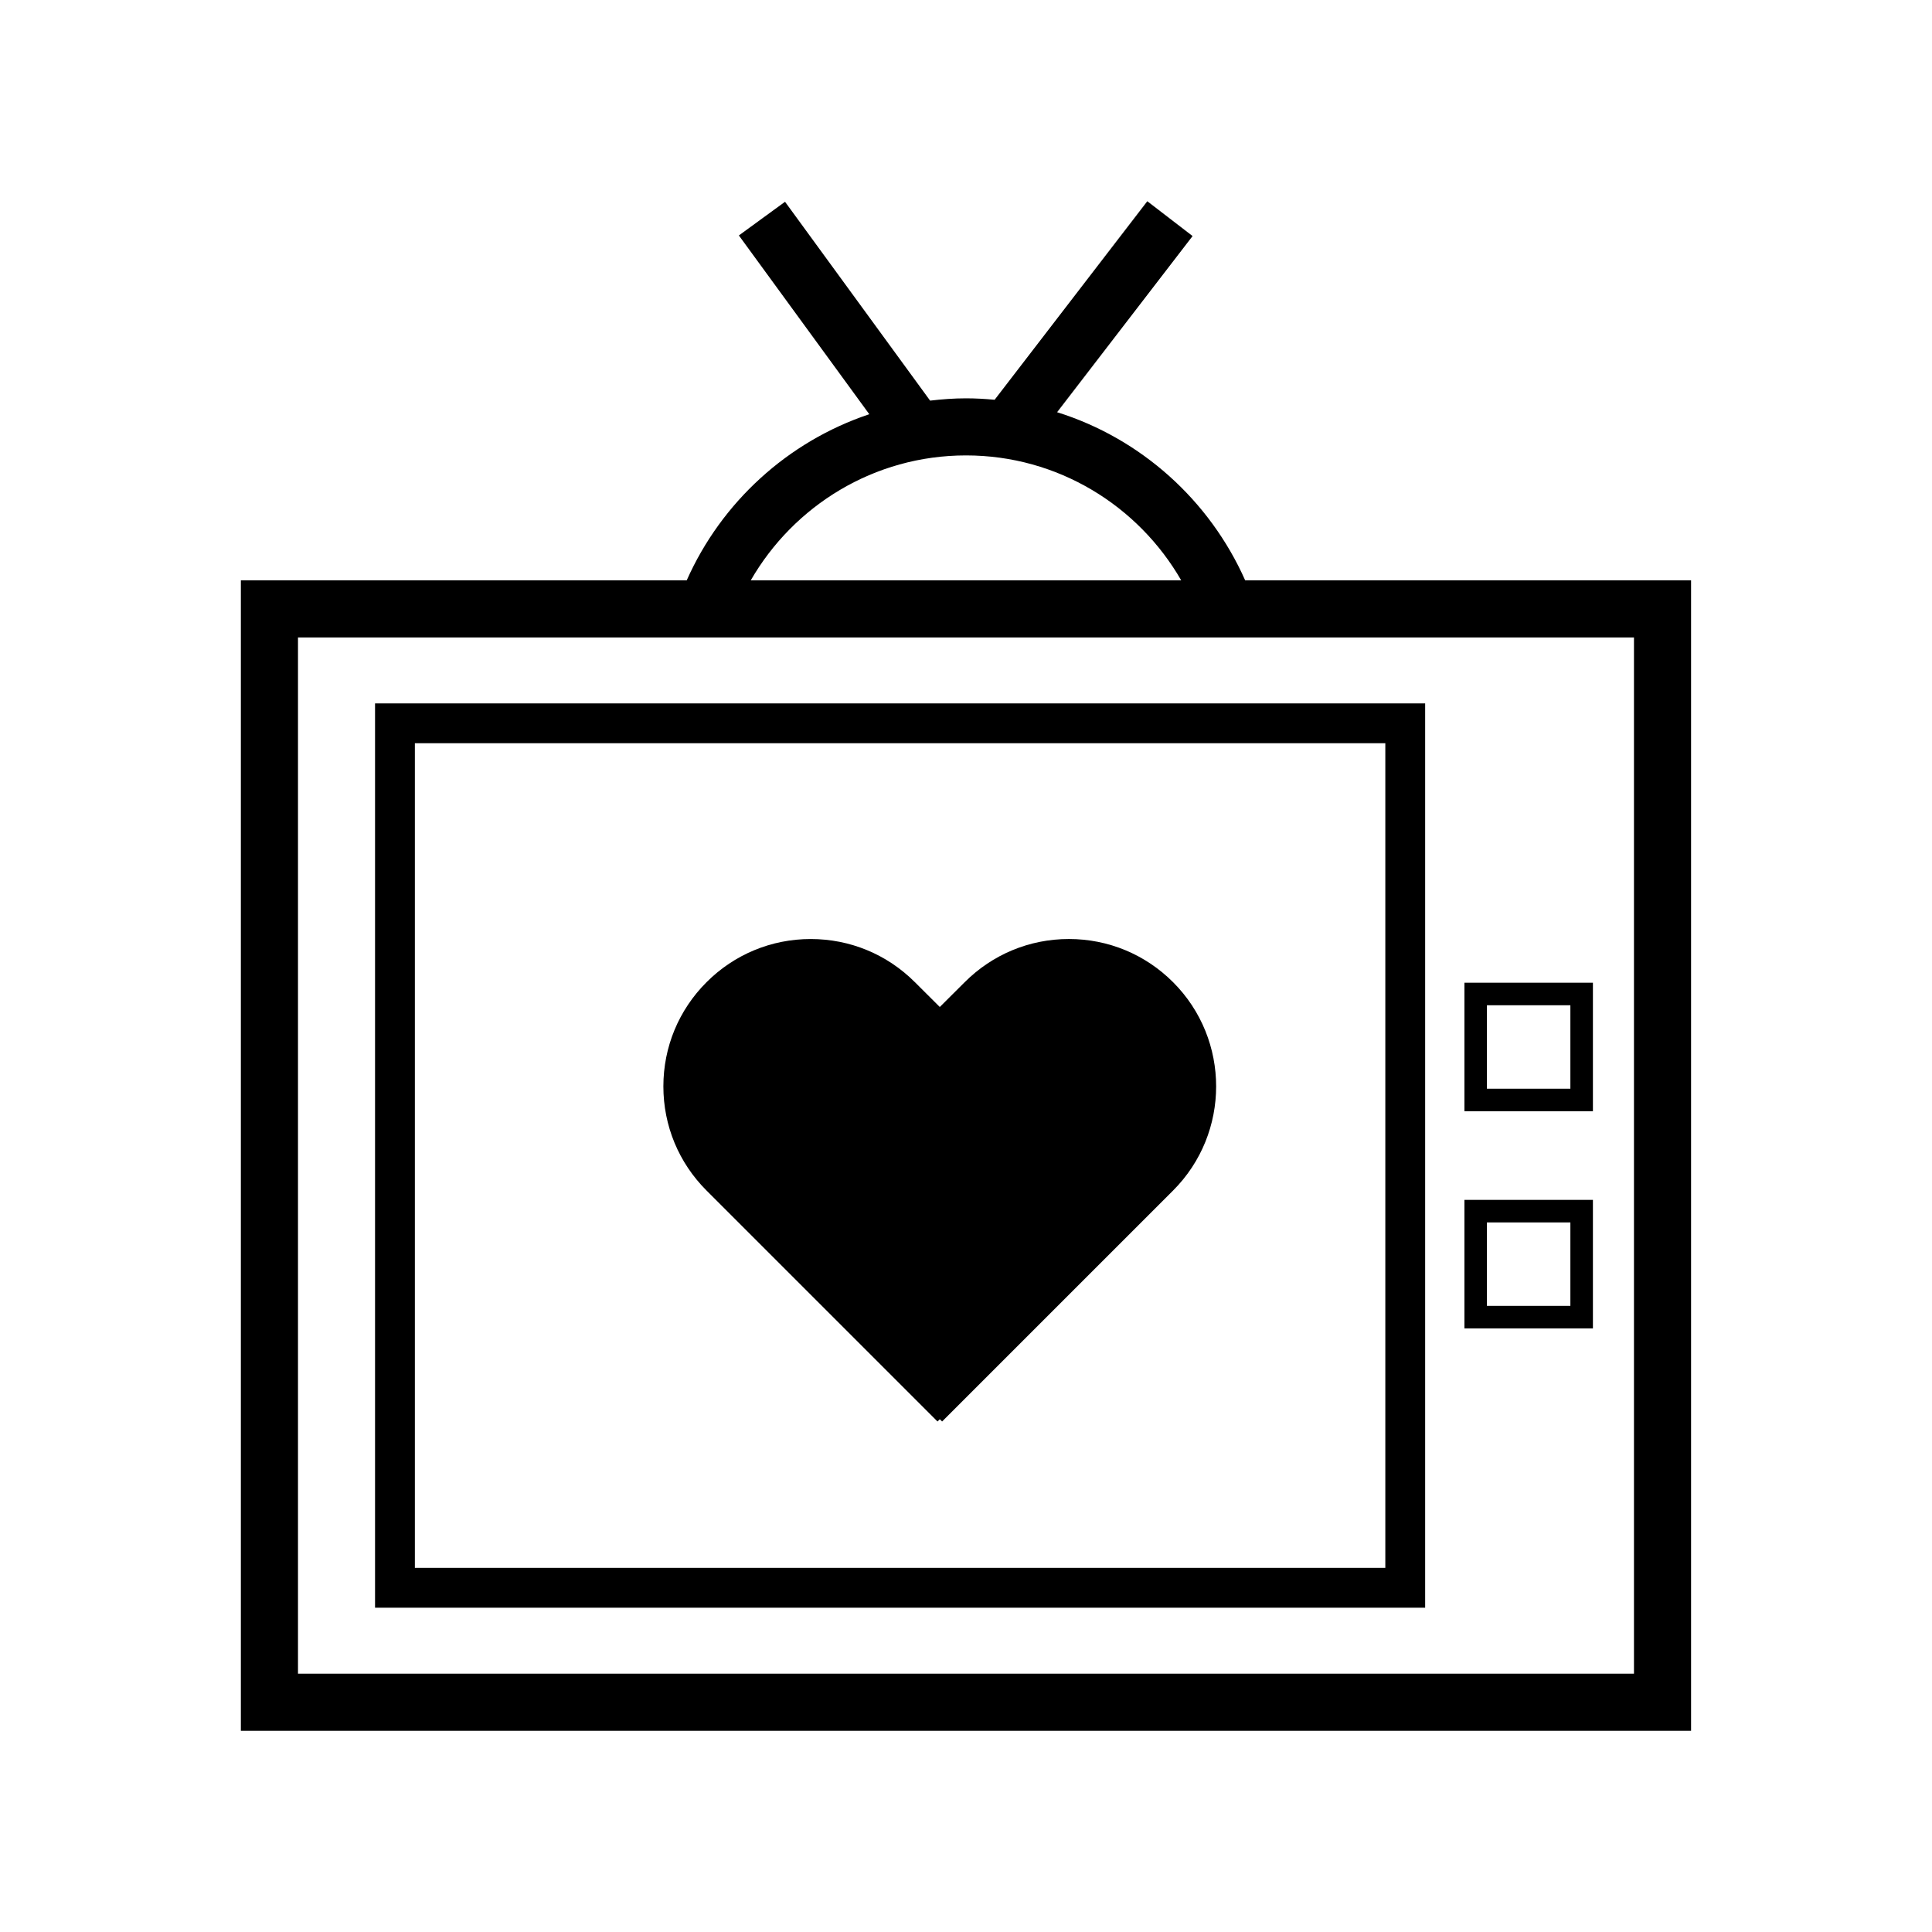
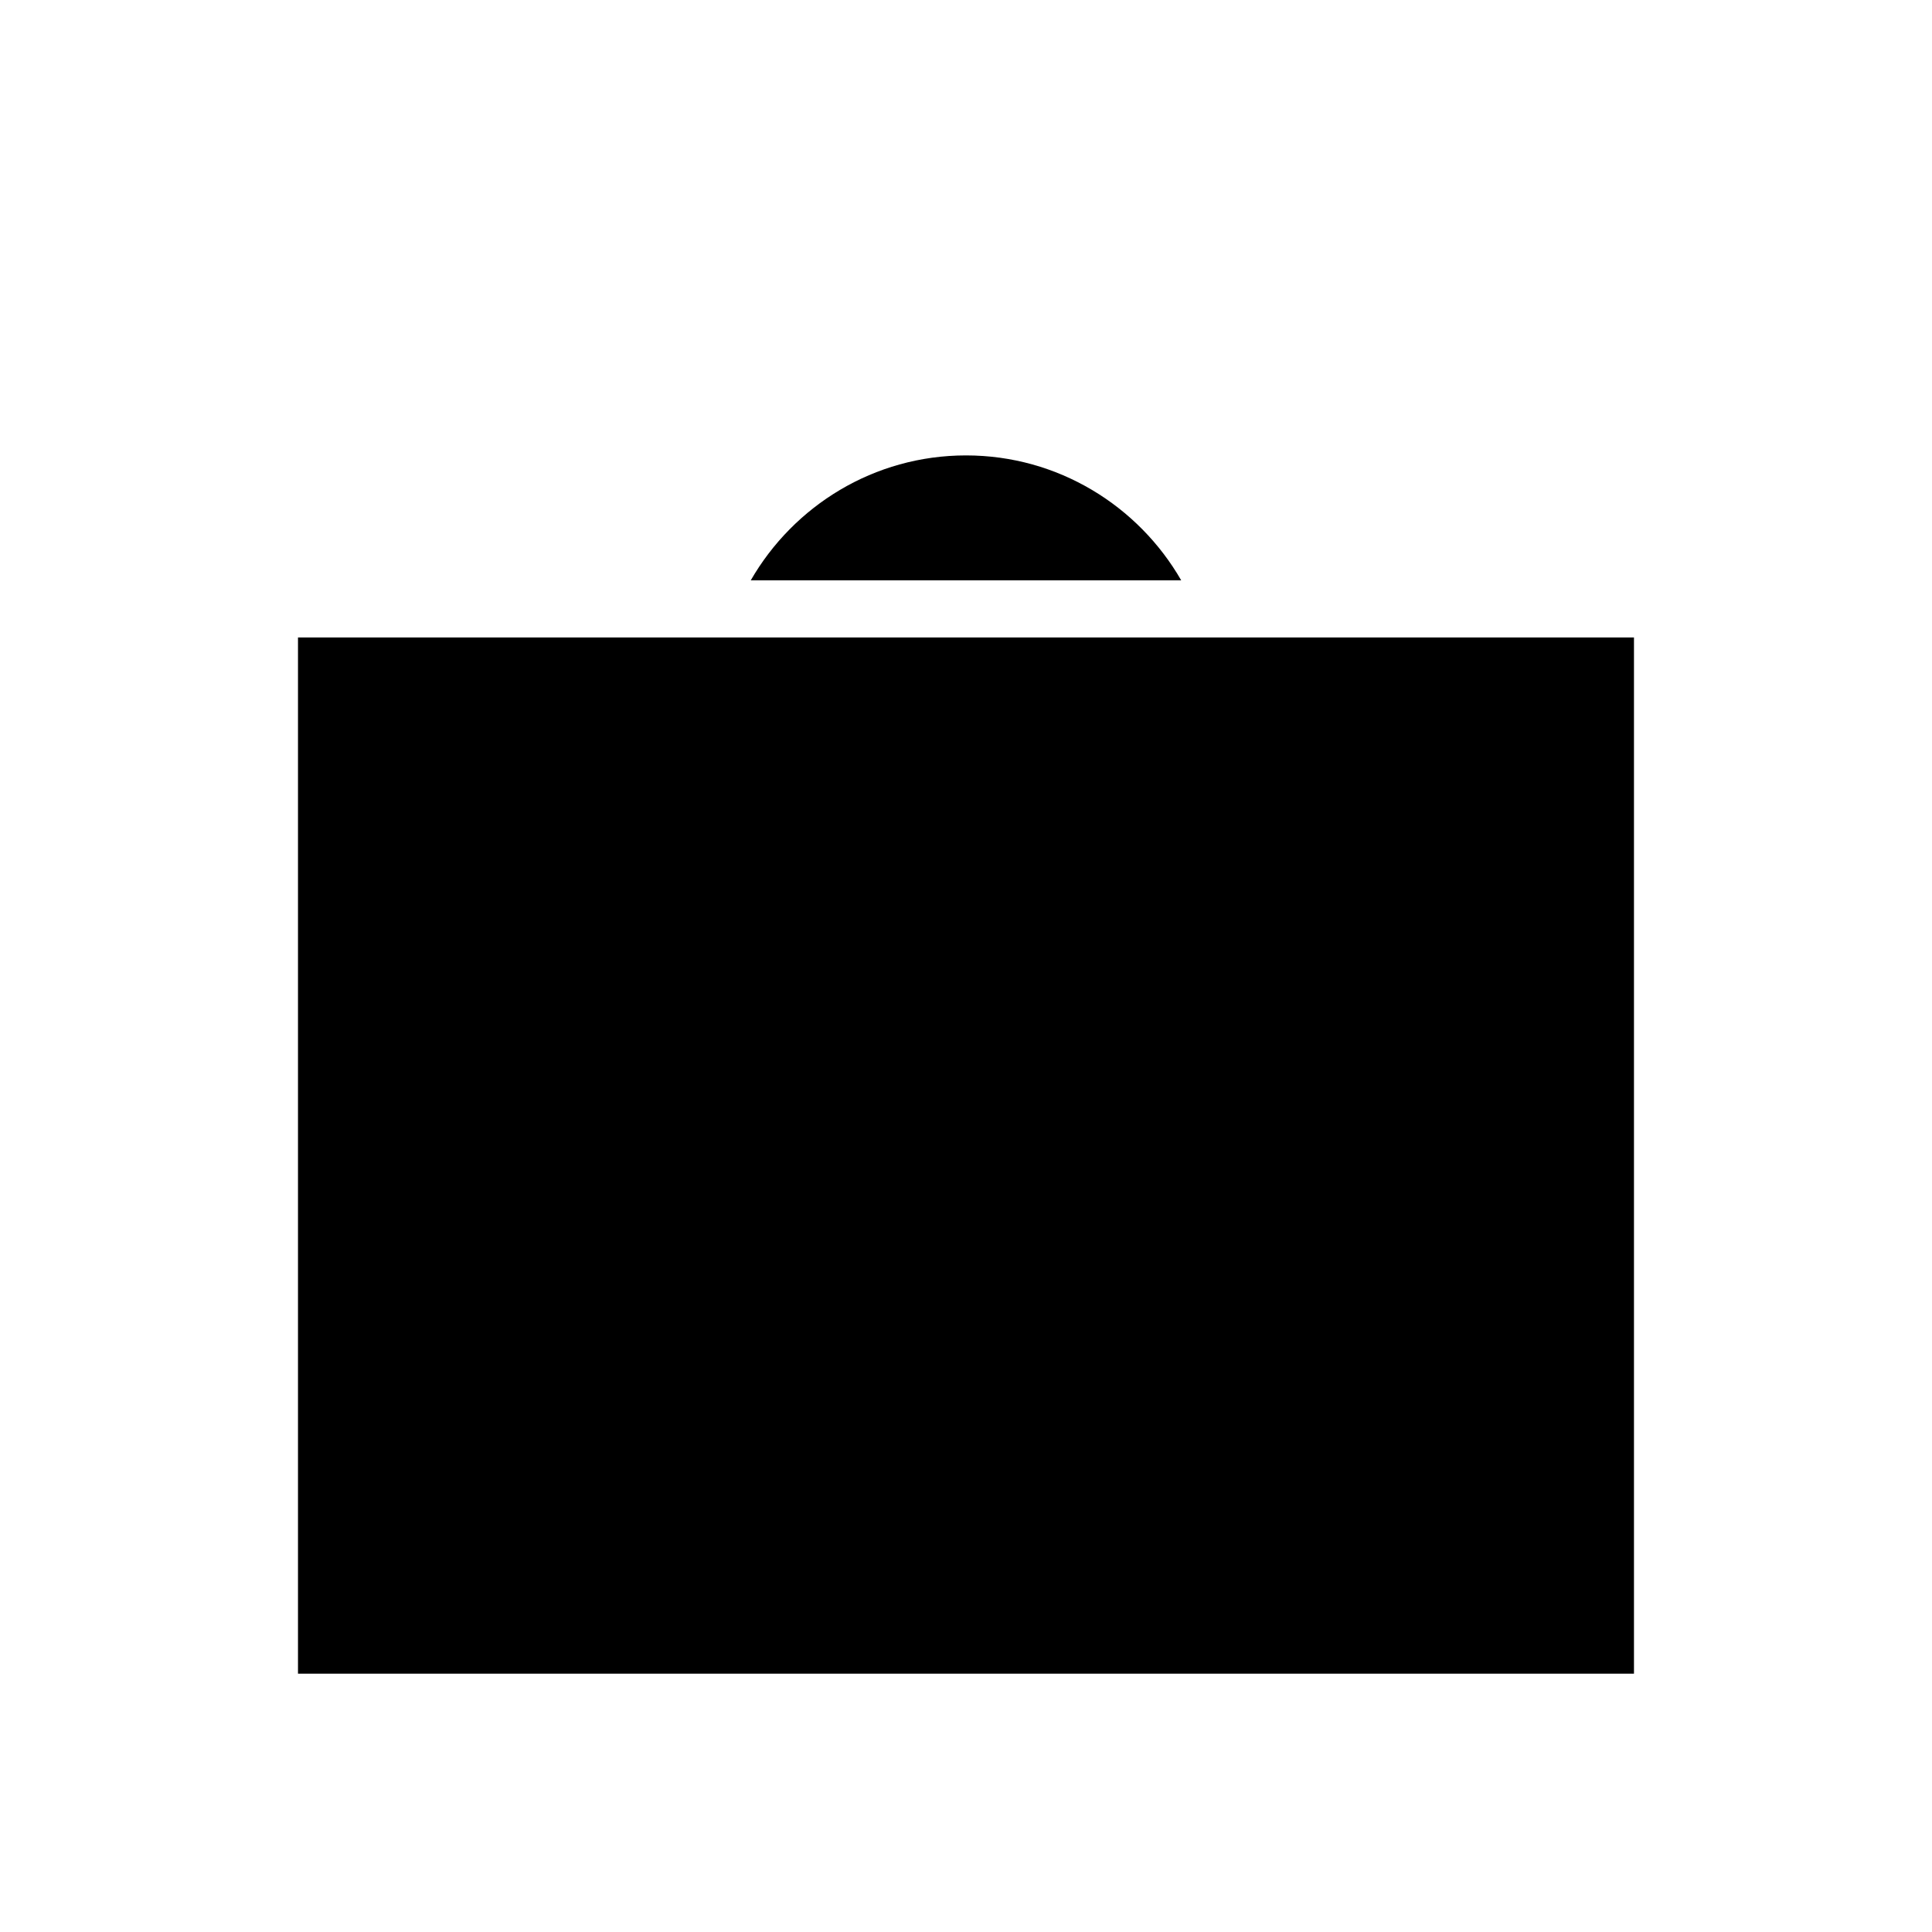
<svg xmlns="http://www.w3.org/2000/svg" fill="#000000" width="800px" height="800px" version="1.1" viewBox="144 144 512 512">
  <g>
-     <path d="m326 297.79h-118.17v304.89h384.32v-304.89h-118.17c-9.387-21.141-27.527-37.562-49.836-44.551l35.902-46.684-12-9.227-40.461 52.617c-2.504-0.238-5.031-0.383-7.598-0.383-3.219 0-6.379 0.242-9.5 0.609l-38.445-52.695-6.117 4.457-6.117 4.465 34.562 47.375c-21.633 7.238-39.199 23.344-48.379 44.016zm251.02 15.137v274.62h-354.05v-274.62zm-177.02-48.238c24.379 0 45.656 13.355 57.031 33.102h-114.07c11.379-19.75 32.66-33.102 57.039-33.102z" />
+     <path d="m326 297.79h-118.17v304.89v-304.89h-118.17c-9.387-21.141-27.527-37.562-49.836-44.551l35.902-46.684-12-9.227-40.461 52.617c-2.504-0.238-5.031-0.383-7.598-0.383-3.219 0-6.379 0.242-9.5 0.609l-38.445-52.695-6.117 4.457-6.117 4.465 34.562 47.375c-21.633 7.238-39.199 23.344-48.379 44.016zm251.02 15.137v274.62h-354.05v-274.62zm-177.02-48.238c24.379 0 45.656 13.355 57.031 33.102h-114.07c11.379-19.75 32.66-33.102 57.039-33.102z" />
    <path d="m521.68 330.41h-278.29v239.65h278.29zm-10.555 229.09h-257.18v-218.54h257.18z" />
    <path d="m566.14 404.43h-34.051v34.062h34.051zm-5.973 28.09h-22.117v-22.117h22.117z" />
-     <path d="m566.14 461.98h-34.051v34.062h34.051zm-5.973 28.09h-22.117v-22.117h22.117z" />
    <path d="m392.45 520.71 0.609-0.605 0.609 0.605 61.207-61.203c15.219-15.219 15.219-39.992 0-55.219-7.375-7.375-17.18-11.441-27.609-11.441-10.43 0-20.234 4.066-27.609 11.441l-6.602 6.574-6.59-6.566c-7.387-7.387-17.195-11.445-27.617-11.445s-20.234 4.066-27.609 11.441-11.438 17.18-11.438 27.609c0 10.422 4.062 20.234 11.438 27.605z" />
  </g>
</svg>